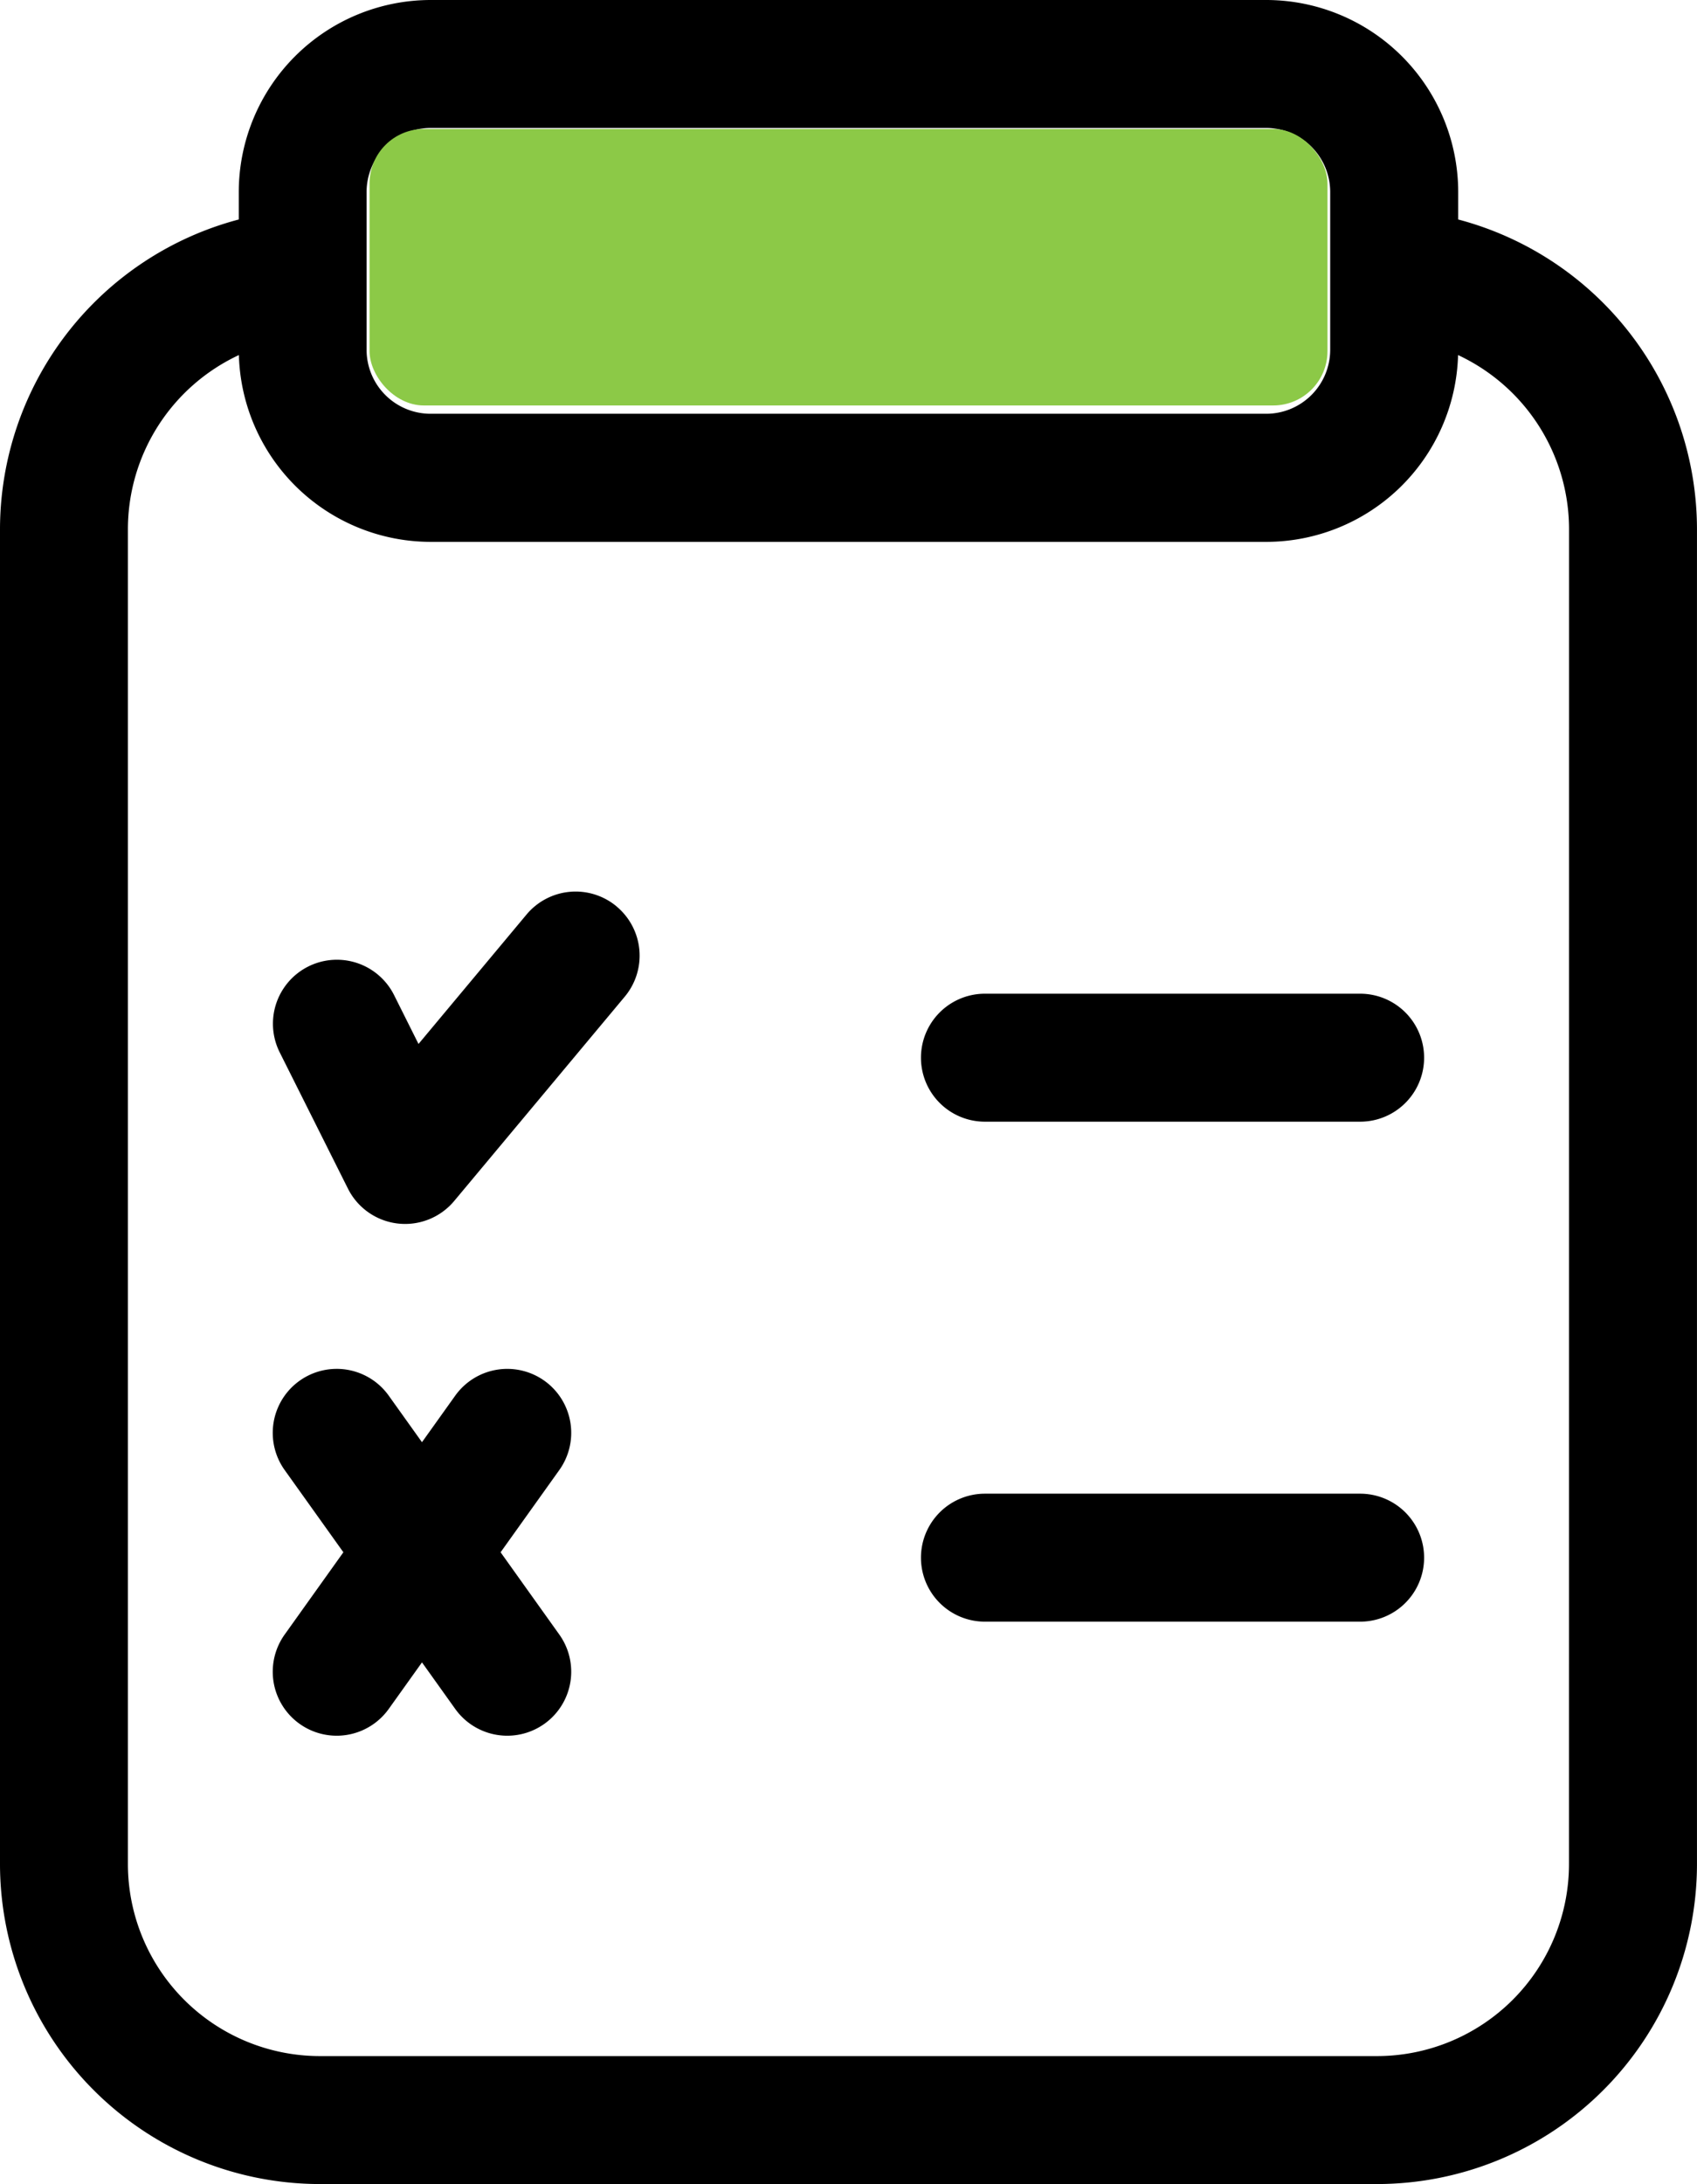
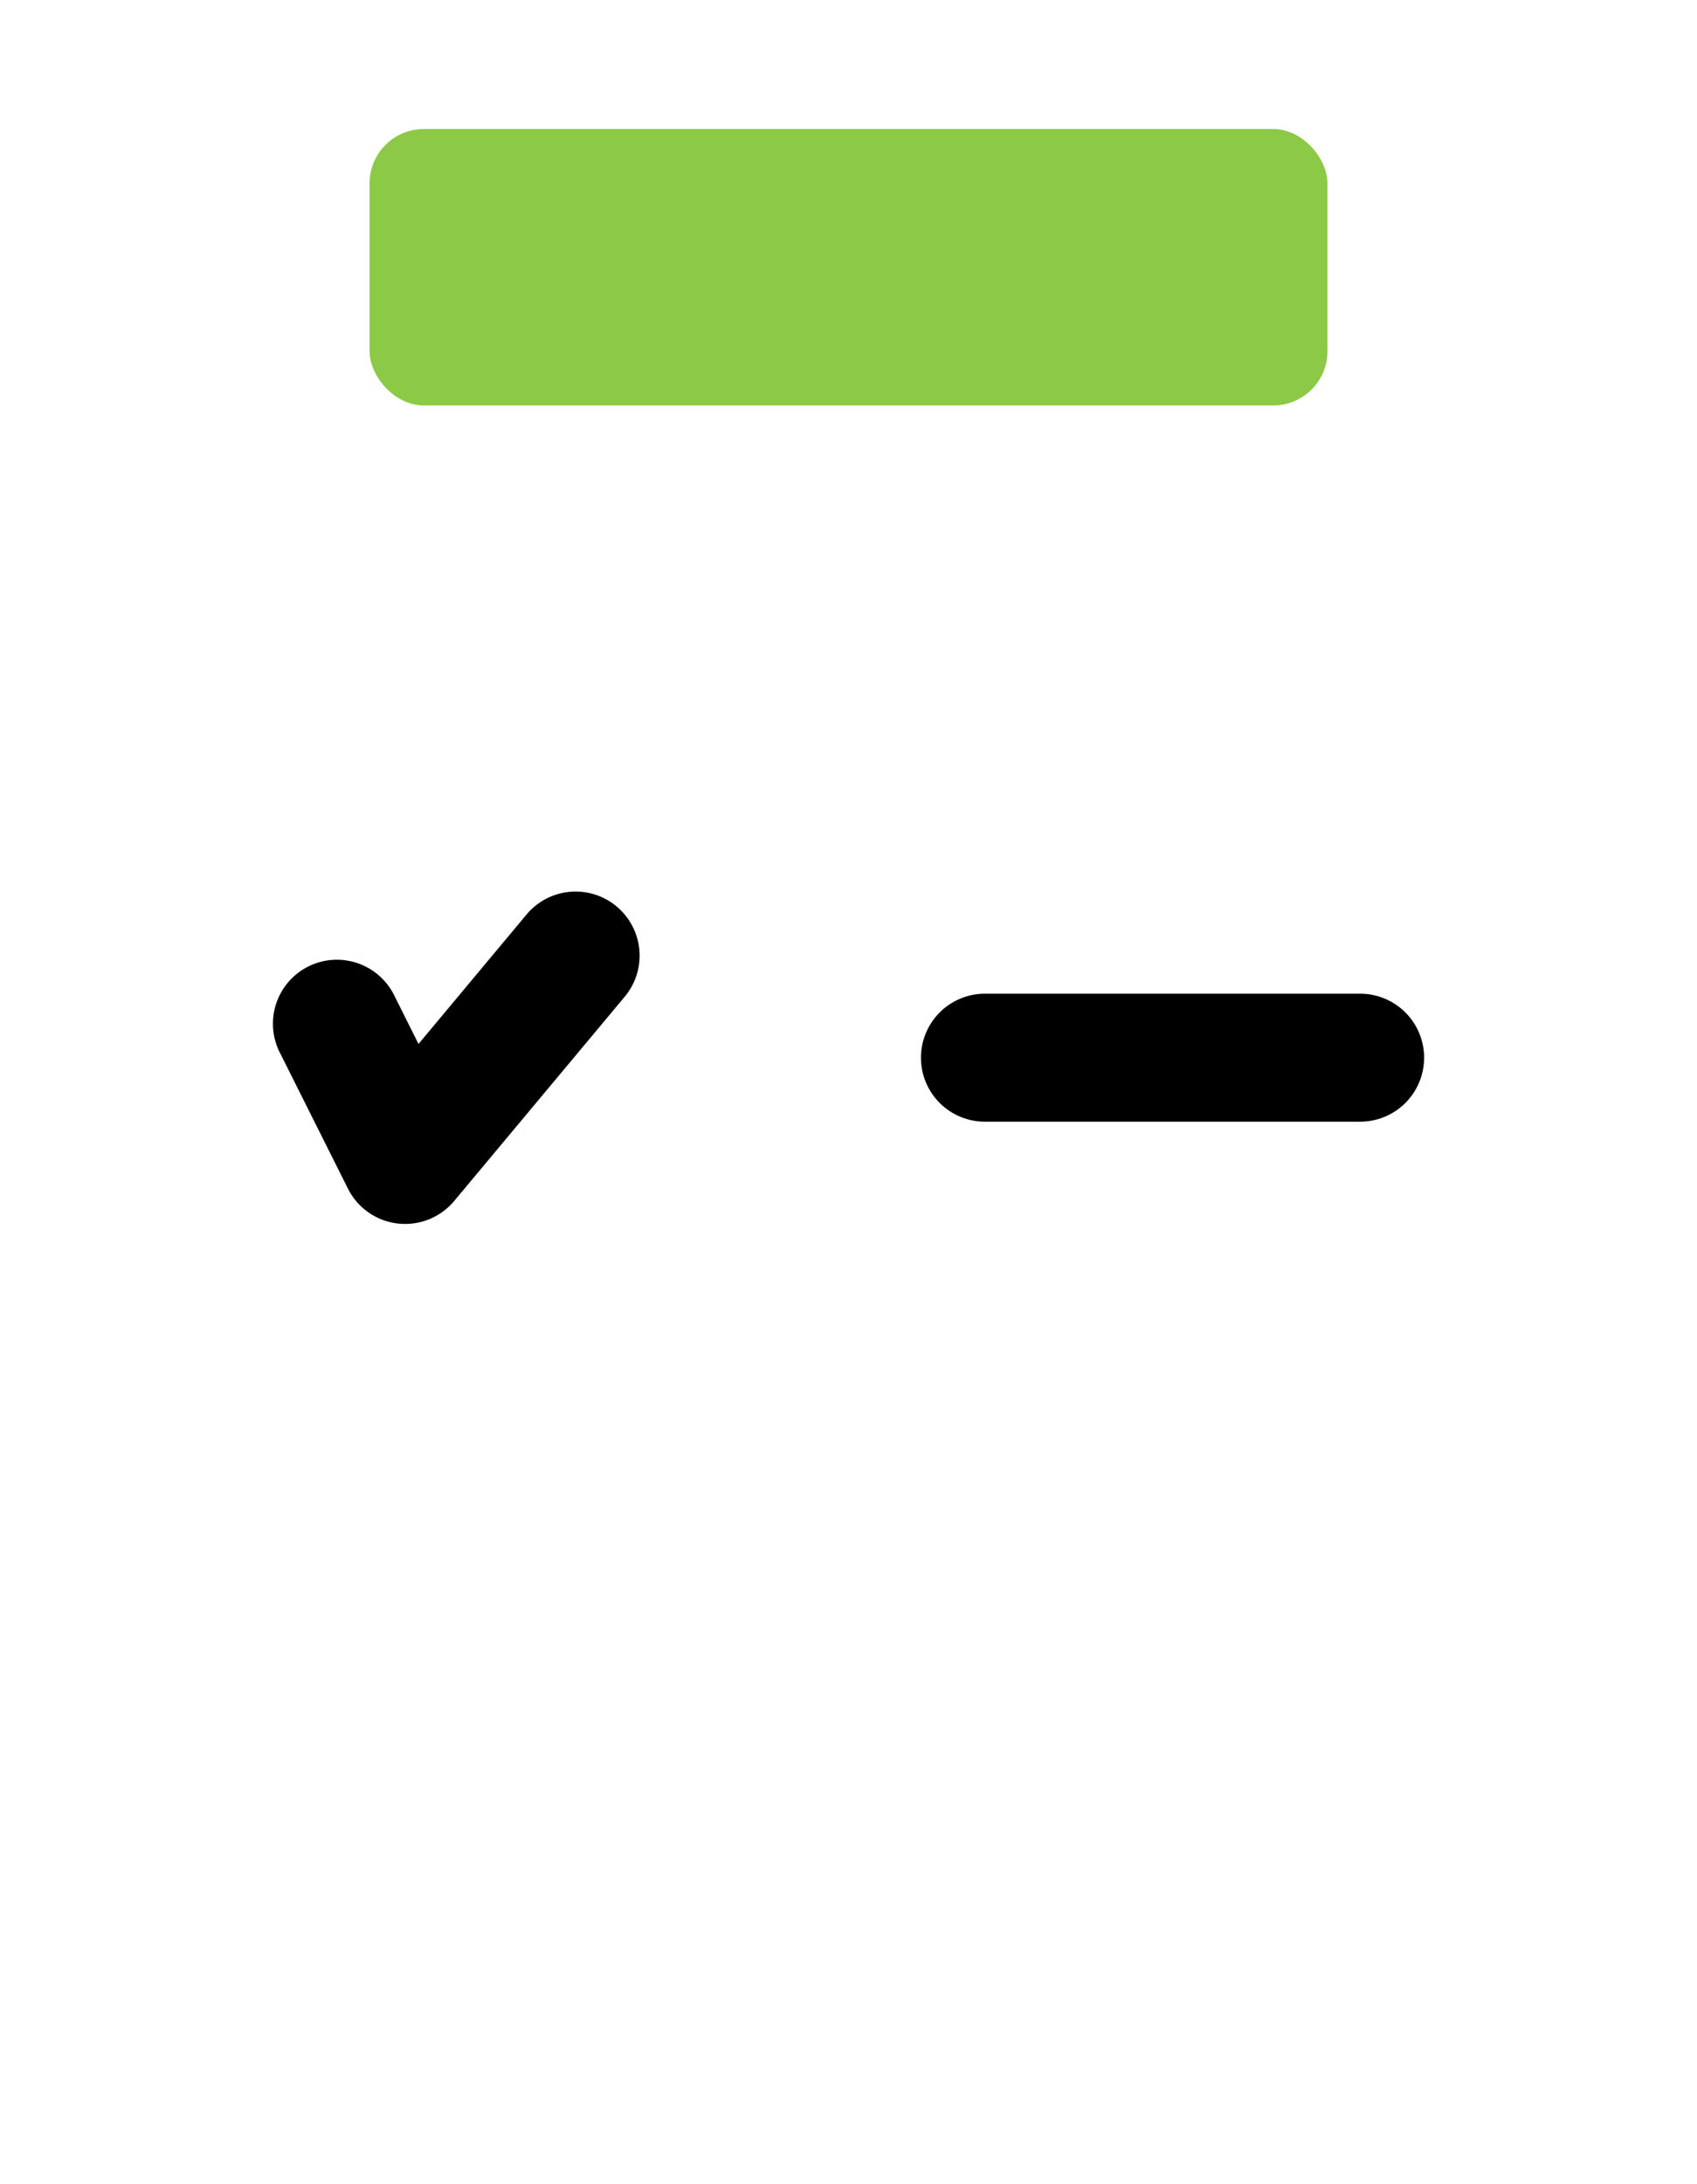
<svg xmlns="http://www.w3.org/2000/svg" width="62.494" height="80.394" viewBox="0 0 62.494 80.394">
  <g id="Group_114" data-name="Group 114" transform="translate(-57)">
-     <path id="Path_237" data-name="Path 237" d="M289.173,350.161H275.355a2.355,2.355,0,1,0,0,4.711h13.818a2.355,2.355,0,1,0,0-4.711Z" transform="translate(-182.084 -295.179)" />
-     <path id="Path_238" data-name="Path 238" d="M289.173,232.95H275.355a2.355,2.355,0,1,0,0,4.711h13.818a2.355,2.355,0,1,0,0-4.711Z" transform="translate(-182.084 -196.372)" />
+     <path id="Path_238" data-name="Path 238" d="M289.173,232.95H275.355a2.355,2.355,0,1,0,0,4.711h13.818a2.355,2.355,0,1,0,0-4.711" transform="translate(-182.084 -196.372)" />
    <path id="Path_239" data-name="Path 239" d="M133.656,209.547a2.355,2.355,0,0,0-3.318.3l-3.977,4.763-.9-1.8a2.355,2.355,0,0,0-4.211,2.11l2.512,5.014a2.355,2.355,0,0,0,3.914.455l6.281-7.521a2.356,2.356,0,0,0-.3-3.318Z" transform="translate(-53.949 -176.182)" />
-     <path id="Path_240" data-name="Path 240" d="M131,321.338a2.356,2.356,0,0,0-3.286.547l-1.224,1.713-1.224-1.713a2.355,2.355,0,0,0-3.833,2.738l2.162,3.027-2.162,3.028a2.355,2.355,0,1,0,3.833,2.738l1.224-1.713,1.224,1.713a2.355,2.355,0,1,0,3.833-2.738l-2.162-3.028,2.162-3.027a2.355,2.355,0,0,0-.548-3.286Z" transform="translate(-53.95 -270.511)" />
-     <path id="Path_241" data-name="Path 241" d="M110.7,8.079V7.066A7.075,7.075,0,0,0,103.635,0H72.859a7.075,7.075,0,0,0-7.066,7.066V8.079A11.807,11.807,0,0,0,57,19.47V68.618A11.79,11.79,0,0,0,68.776,80.394h38.941a11.789,11.789,0,0,0,11.776-11.776V19.47A11.807,11.807,0,0,0,110.7,8.079ZM70.5,7.066a2.358,2.358,0,0,1,2.355-2.355h30.776a2.358,2.358,0,0,1,2.355,2.355v5.81a2.358,2.358,0,0,1-2.355,2.355H72.859A2.358,2.358,0,0,1,70.5,12.876Zm44.28,61.552a7.075,7.075,0,0,1-7.066,7.066H68.776a7.075,7.075,0,0,1-7.066-7.066V19.47a7.081,7.081,0,0,1,4.087-6.4,7.073,7.073,0,0,0,7.061,6.876h30.776a7.073,7.073,0,0,0,7.061-6.876,7.081,7.081,0,0,1,4.087,6.4Z" />
    <rect id="Rectangle_37" data-name="Rectangle 37" width="35.277" height="10.176" rx="2" transform="translate(70.609 4.749)" fill="#8cc947" />
  </g>
</svg>